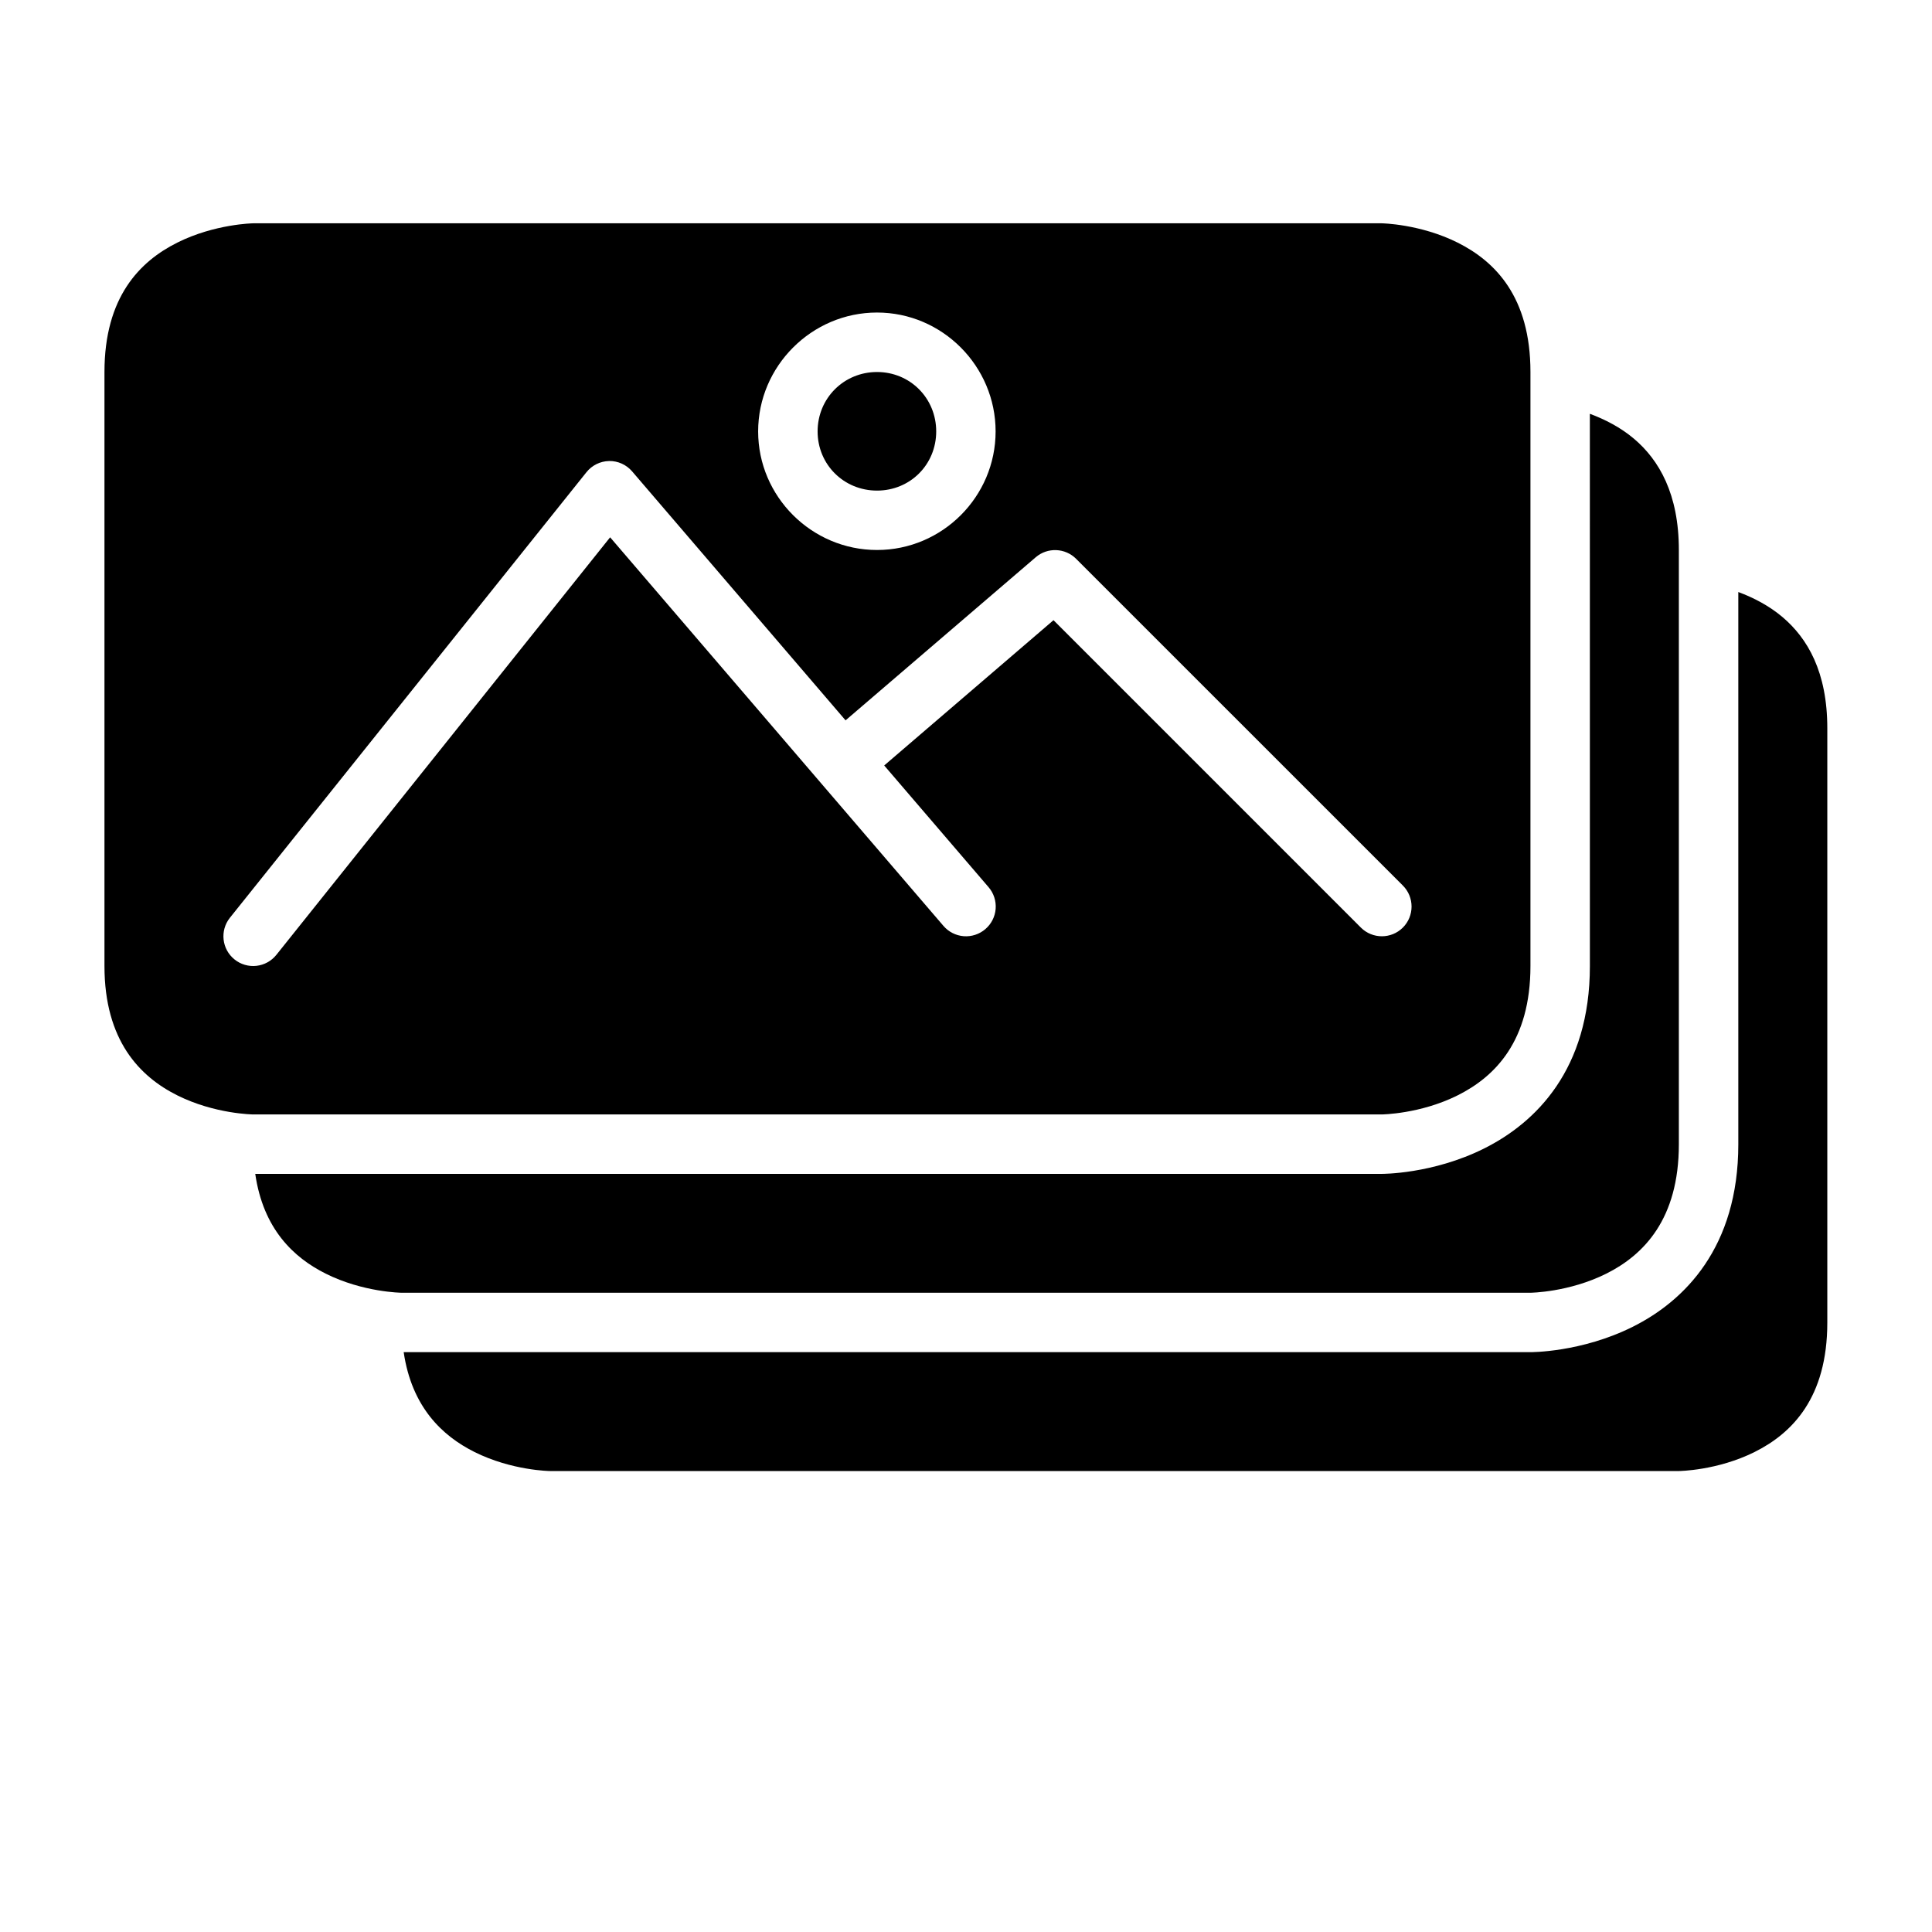
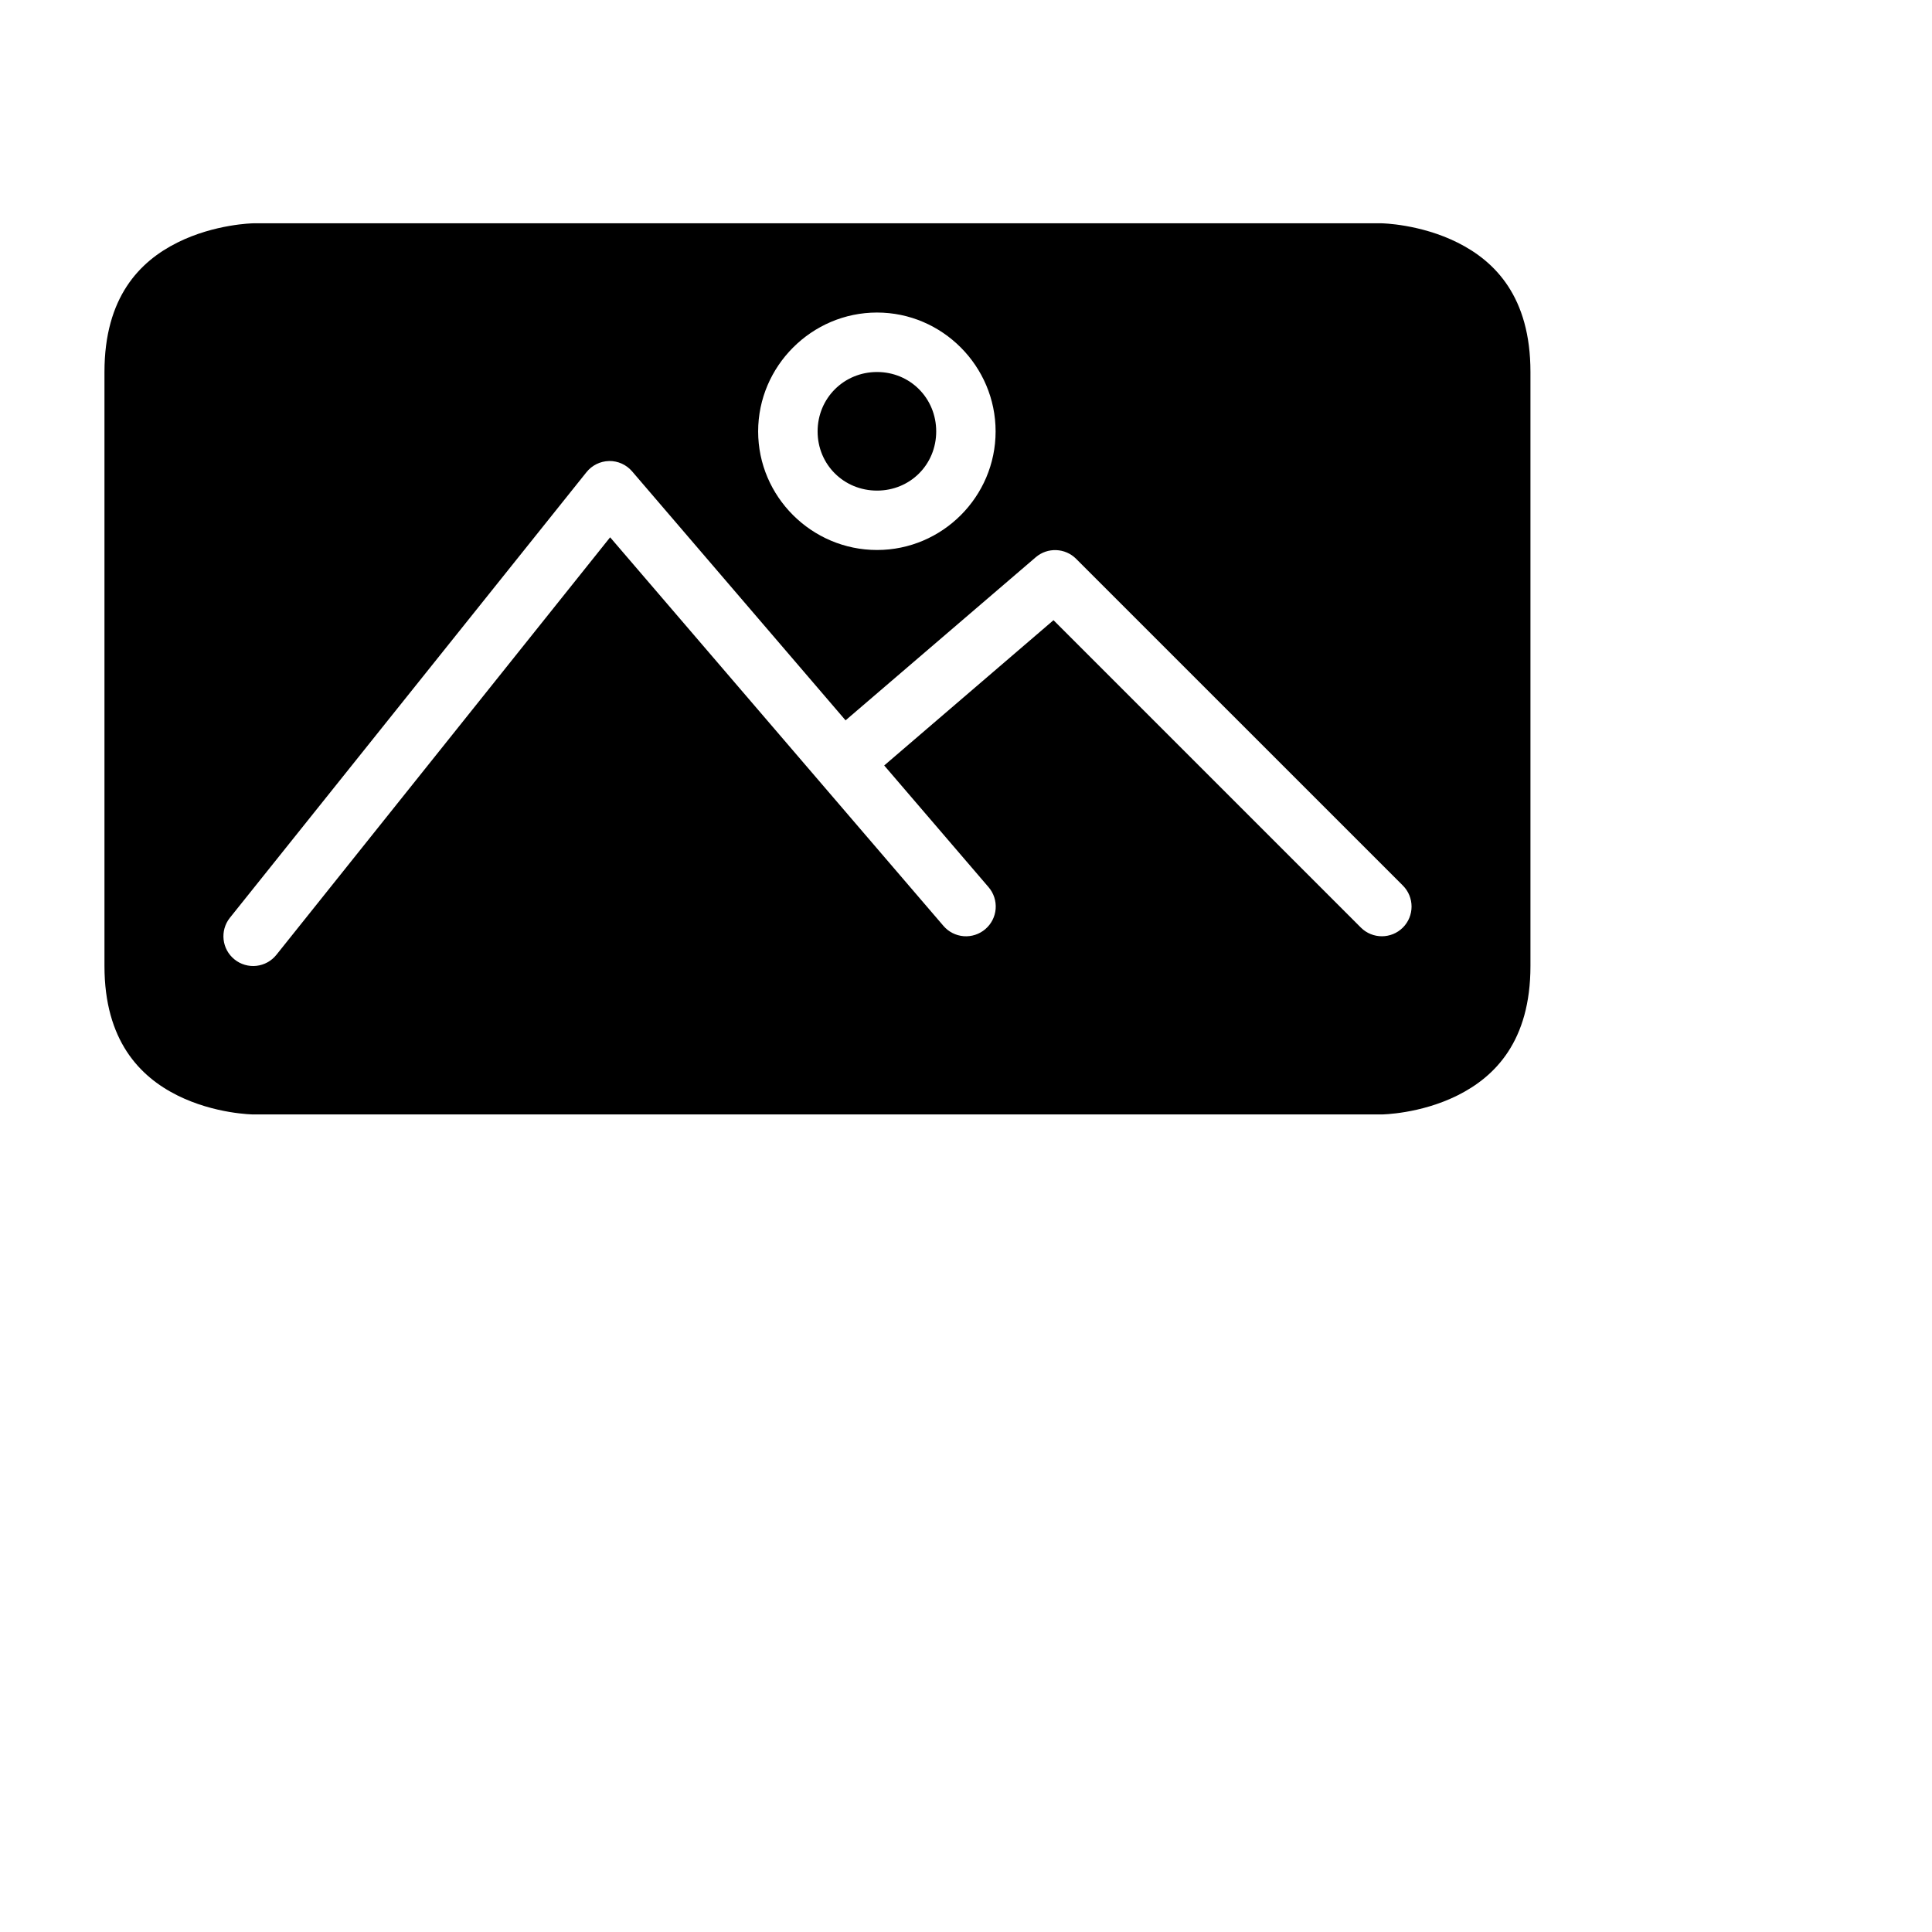
<svg xmlns="http://www.w3.org/2000/svg" fill="#000000" width="800px" height="800px" version="1.1" viewBox="144 144 512 512">
  <g>
    <path d="m211.09 203.18s-10.18 0.152-20.109 5.117c-9.934 4.969-19.297 14.418-19.297 34.289v157.41c0 19.754 9.363 29.32 19.297 34.285 9.93 4.965 20.109 5.059 20.109 5.059h299.09s10.18-0.094 20.109-5.059c9.934-4.965 19.297-14.395 19.297-34.285v-157.41c0-19.902-9.363-29.32-19.297-34.289-9.93-4.965-20.109-5.117-20.109-5.117zm165.33 23.645c17.297 0 31.426 14.207 31.426 31.504s-14.129 31.426-31.426 31.426c-17.297 0-31.504-14.129-31.504-31.426s14.207-31.504 31.504-31.504zm0 15.762c-8.789 0-15.746 6.953-15.746 15.742 0 8.789 6.957 15.684 15.746 15.684 8.789 0 15.684-6.894 15.684-15.684 0-8.789-6.894-15.742-15.684-15.742zm-71.02 23.586c2.34-0.043 4.578 0.961 6.106 2.734l56.578 65.992 50.402-43.223c3.121-2.68 7.789-2.492 10.699 0.418l86.578 86.574c3.09 3.078 3.09 8.086 0 11.164-3.07 3.051-8.031 3.051-11.102 0l-81.473-81.473-44.863 38.5 27.676 32.27c1.355 1.59 2.023 3.652 1.859 5.734-0.164 2.082-1.148 4.012-2.738 5.367-1.586 1.359-3.644 2.031-5.727 1.871-2.082-0.164-4.016-1.145-5.371-2.731l-88.332-102.98-88.438 110.64c-1.305 1.641-3.211 2.695-5.293 2.926-2.086 0.23-4.176-0.379-5.809-1.695-3.379-2.715-3.926-7.648-1.227-11.039l94.492-118.08c1.457-1.828 3.648-2.914 5.981-2.965z" />
-     <path d="m604.67 300.89c3.988 1.488 8.137 3.609 11.73 6.656 6.602 5.602 11.855 14.48 11.855 29.457v157.49c0 19.914-9.305 29.32-19.234 34.285-9.93 4.969-20.098 5.062-20.098 5.062h-299.17s-10.102-0.094-20.035-5.059c-8.508-4.258-16.602-11.887-18.738-26.445h298.6s13.453 0.109 27.137-6.734c13.688-6.844 27.953-21.016 27.953-48.355z" />
-     <path d="m565.33 253.66c3.996 1.488 8.148 3.602 11.73 6.641 6.602 5.602 11.855 14.59 11.855 29.457v157.49c0 19.816-9.305 29.32-19.234 34.285-9.934 4.965-20.098 5.059-20.098 5.059h-299.15s-10.18-0.094-20.109-5.059c-8.52-4.258-16.562-11.832-18.68-26.445h298.54s13.453 0.109 27.137-6.734c13.688-6.84 28.016-20.945 28.016-48.352z" />
  </g>
</svg>